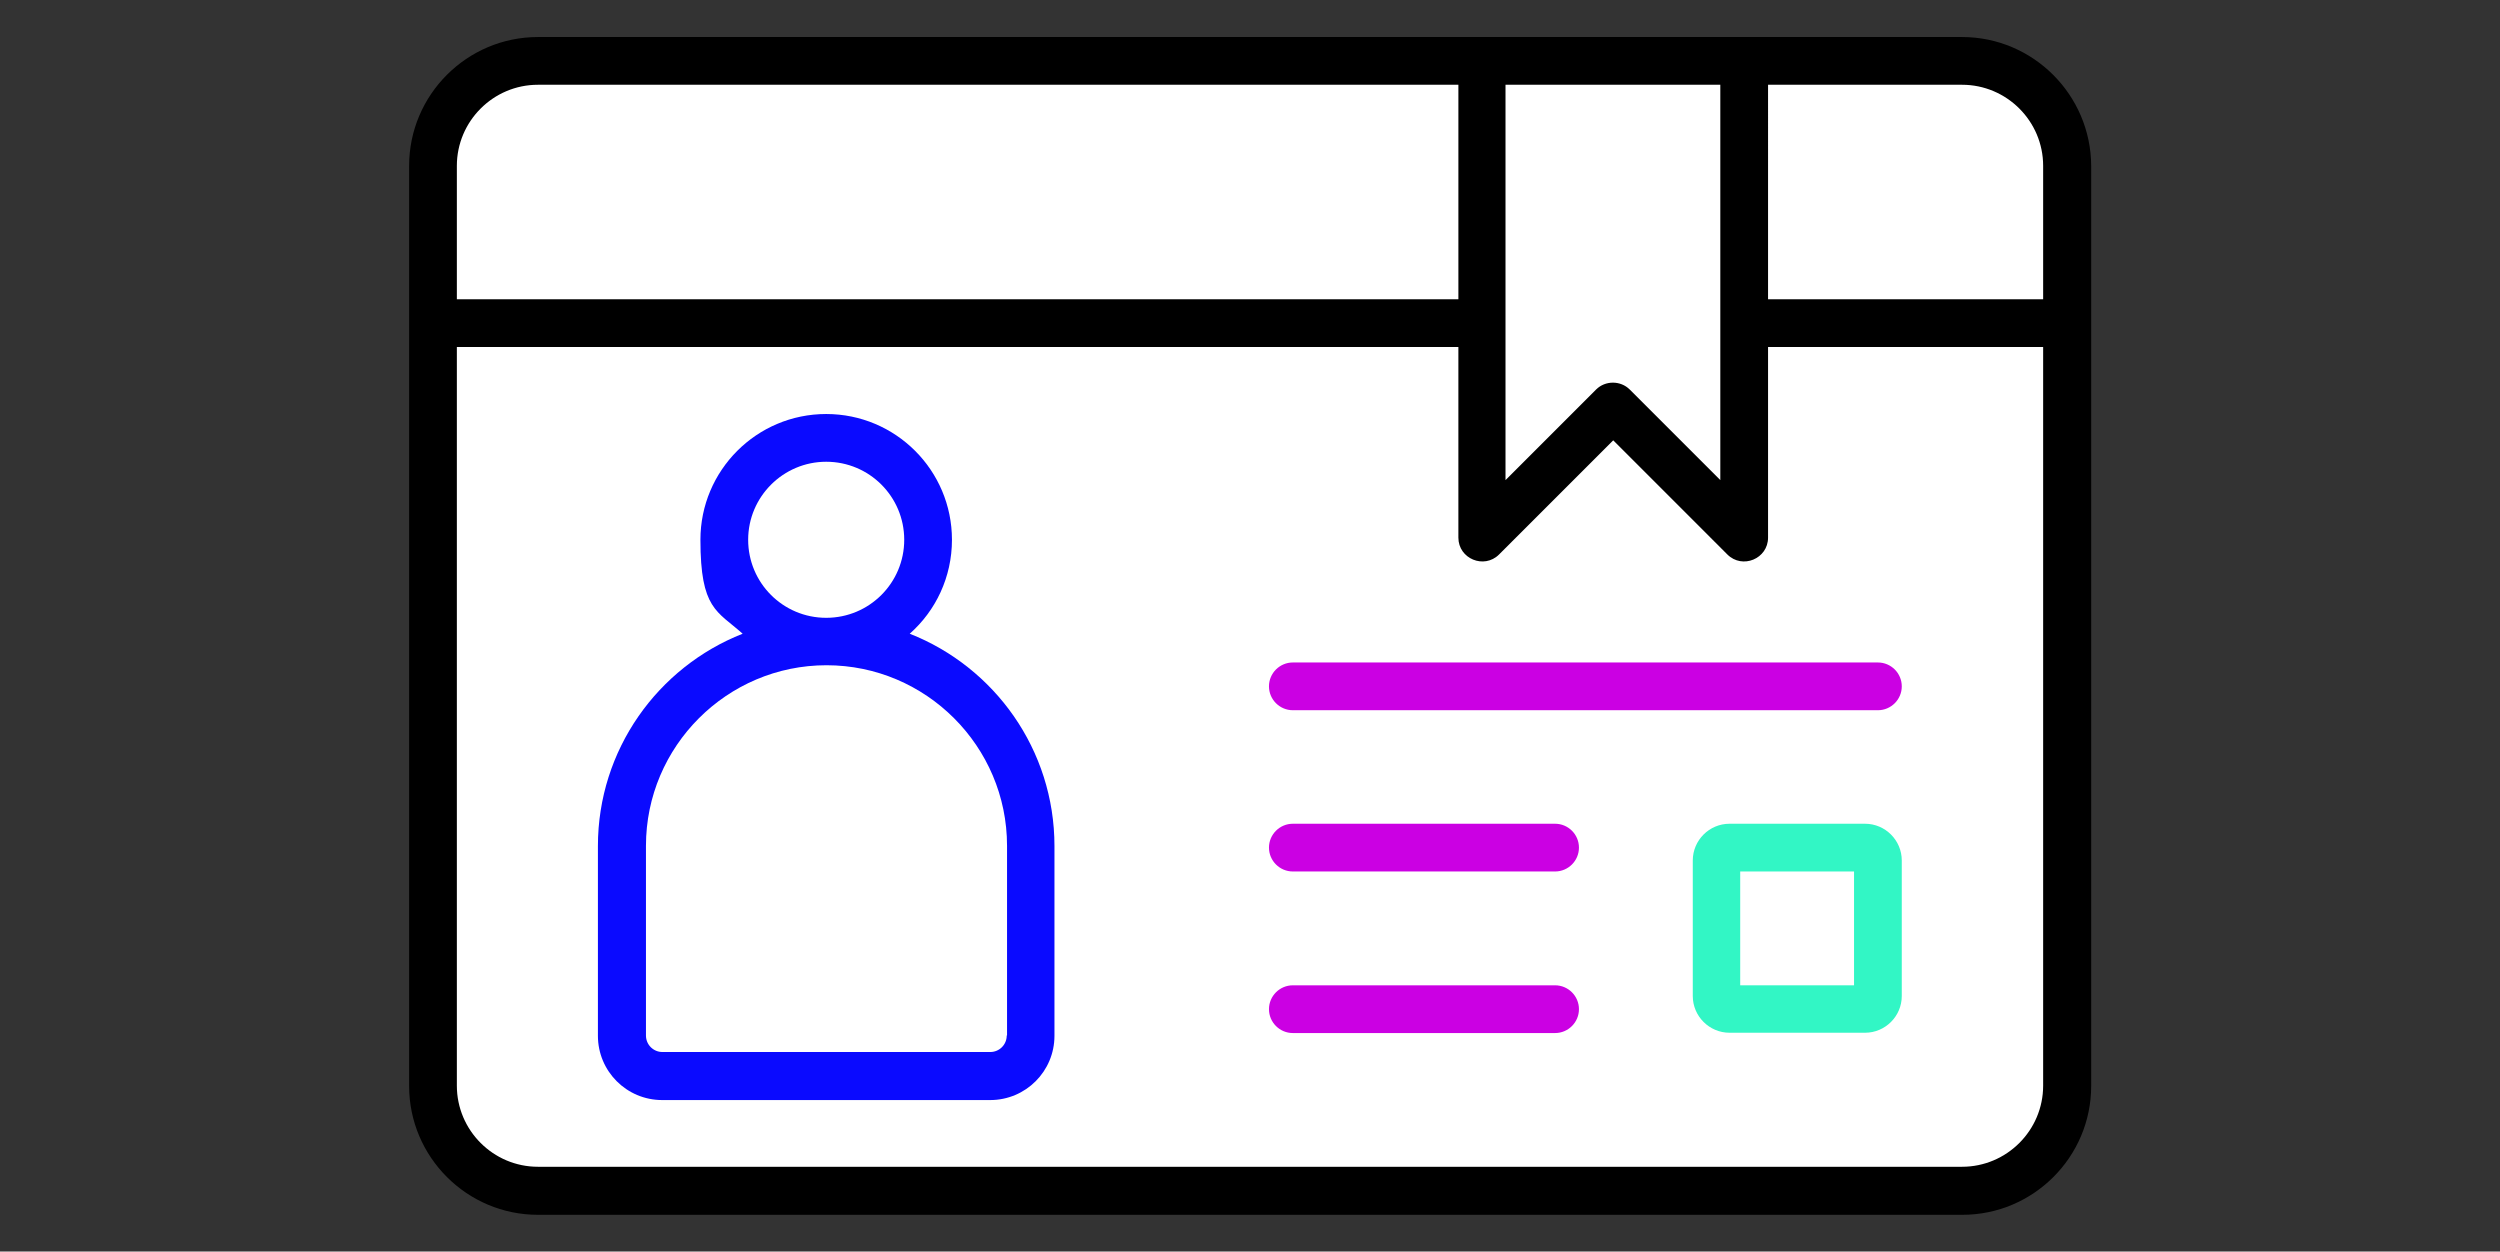
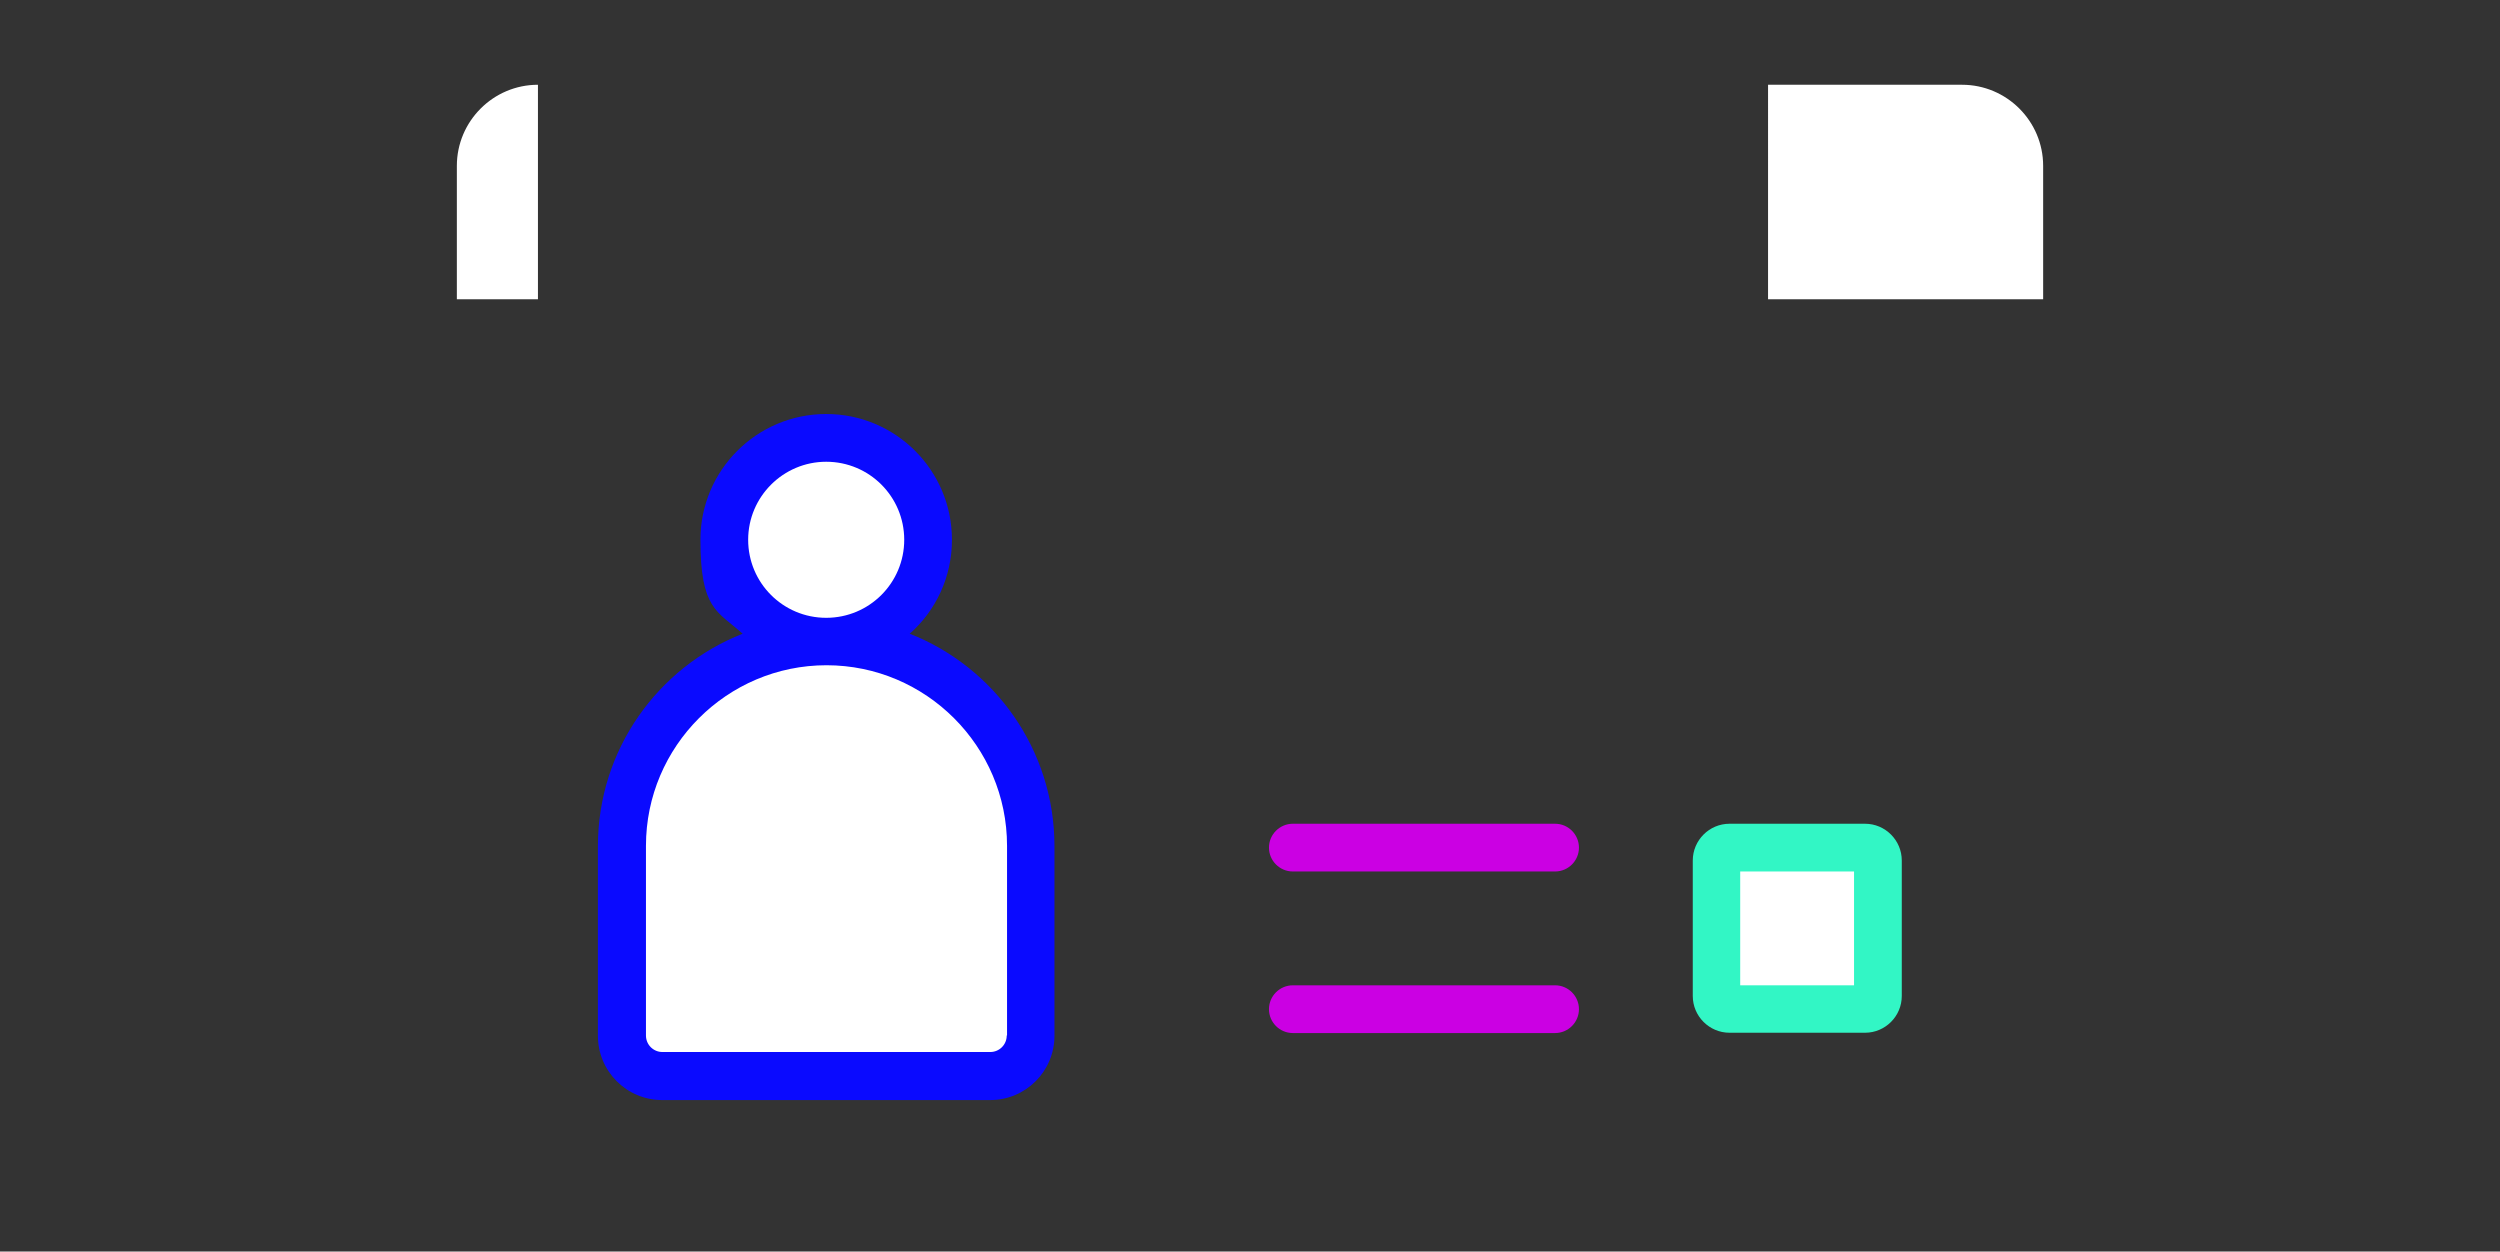
<svg xmlns="http://www.w3.org/2000/svg" id="Layer_1" version="1.1" viewBox="0 0 817 409">
  <rect x="0" y="0" width="817" height="409" fill="#333333" stroke="none" />
  <defs>
    <style>
      .st0 {
        fill: #fff;
      }

      .st0, .st1, .st2, .st3, .st4 {
        fill-rule: evenodd;
      }

      .st1 {
        fill: #32f6c5;
      }

      .st2 {
        fill: #0a0aff;
      }

      .st4 {
        fill: #cb00e3;
      }
    </style>
  </defs>
-   <path class="st3" d="M641.2,12.1H175.8c-23.2,0-42.1,18.9-42.1,42.1v300.7c0,23.2,18.9,42.1,42.1,42.1h465.5c23.2,0,42.1-18.9,42.1-42.1V54.2c-.1-23.2-19-42.1-42.2-42.1Z" />
-   <path class="st0" d="M641.2,381.3c14.6,0,26.5-11.9,26.5-26.5V113.4h-89.9v62.3c0,6.9-8.4,10.4-13.3,5.5l-37.3-37.3-37.3,37.3c-4.9,4.9-13.3,1.4-13.3-5.5v-62.3H149.3v241.4c0,14.6,11.9,26.5,26.5,26.5h465.4Z" />
  <path class="st1" d="M609.5,269.2h-44.3c-6.6,0-12,5.4-12,12v44.3c0,6.6,5.4,12,12,12h44.3c6.6,0,12-5.4,12-12v-44.3c0-6.6-5.4-12-12-12h0Z" />
  <path class="st2" d="M297.3,207.1c8.5-7.5,13.8-18.5,13.8-30.7,0-22.7-18.4-41.1-41.1-41.1s-41.1,18.4-41.1,41.1,5.4,23.2,13.8,30.7c-27.7,10.9-47.3,37.9-47.3,69.4v62c0,11.6,9.4,21,21,21h107.2c11.6,0,21-9.4,21-21v-62c0-31.5-19.6-58.5-47.3-69.4h0Z" />
-   <path class="st0" d="M175.8,27.7h300.8v70.1H149.3v-43.6c0-14.6,11.9-26.5,26.5-26.5h0Z" />
+   <path class="st0" d="M175.8,27.7v70.1H149.3v-43.6c0-14.6,11.9-26.5,26.5-26.5h0Z" />
  <polygon class="st0" points="605.9 322 568.7 322 568.7 284.8 605.9 284.8 605.9 322 605.9 322" />
  <path class="st4" d="M516,329.8c0,4.3-3.5,7.8-7.8,7.8h-85.7c-4.3,0-7.8-3.5-7.8-7.8s3.5-7.8,7.8-7.8h85.7c4.3,0,7.8,3.5,7.8,7.8h0Z" />
  <path class="st4" d="M516,277c0,4.3-3.5,7.8-7.8,7.8h-85.7c-4.3,0-7.8-3.5-7.8-7.8s3.5-7.8,7.8-7.8h85.7c4.3,0,7.8,3.5,7.8,7.8h0Z" />
-   <path class="st4" d="M621.5,224.3c0,4.3-3.5,7.8-7.8,7.8h-191.2c-4.3,0-7.8-3.5-7.8-7.8s3.5-7.8,7.8-7.8h191.2c4.3,0,7.8,3.5,7.8,7.8h0Z" />
  <path class="st0" d="M329,338.4c0,3-2.4,5.4-5.4,5.4h-107.1c-3,0-5.4-2.4-5.4-5.4v-62c0-32.5,26.5-59,59-59s59,26.5,59,59v62h-.1Z" />
  <path class="st0" d="M270,150.9c14.1,0,25.5,11.4,25.5,25.5s-11.4,25.5-25.5,25.5-25.5-11.4-25.5-25.5,11.5-25.5,25.5-25.5h0Z" />
-   <path class="st0" d="M562.2,27.7v129.2l-29.6-29.6c-3-3-8-3-11,0l-29.6,29.6V27.7h70.2Z" />
  <path class="st0" d="M667.7,54.2v43.6h-89.9V27.7h63.4c14.6,0,26.5,11.9,26.5,26.5h0Z" />
</svg>